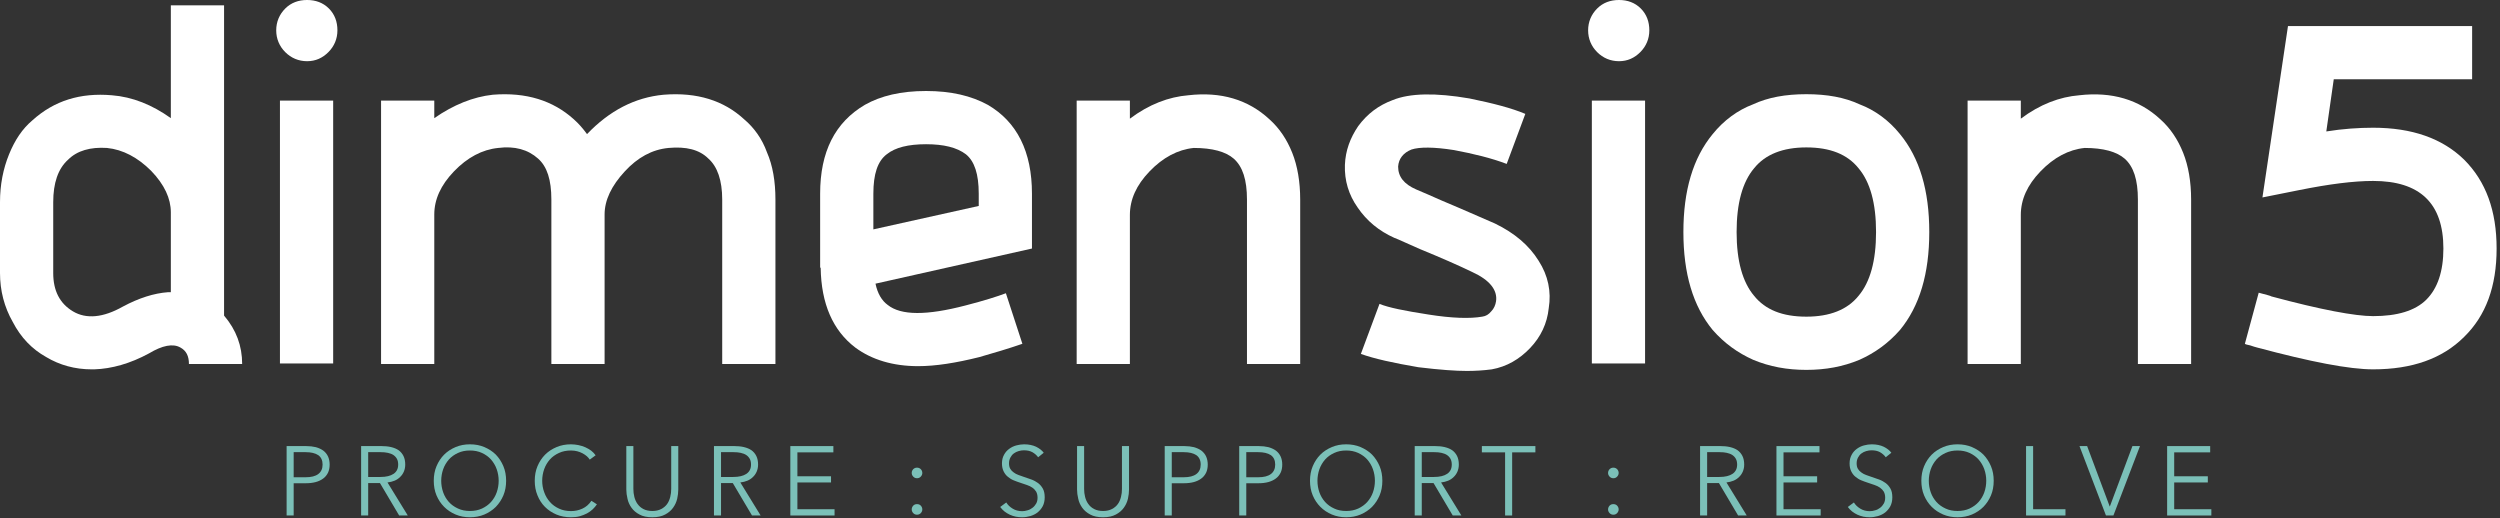
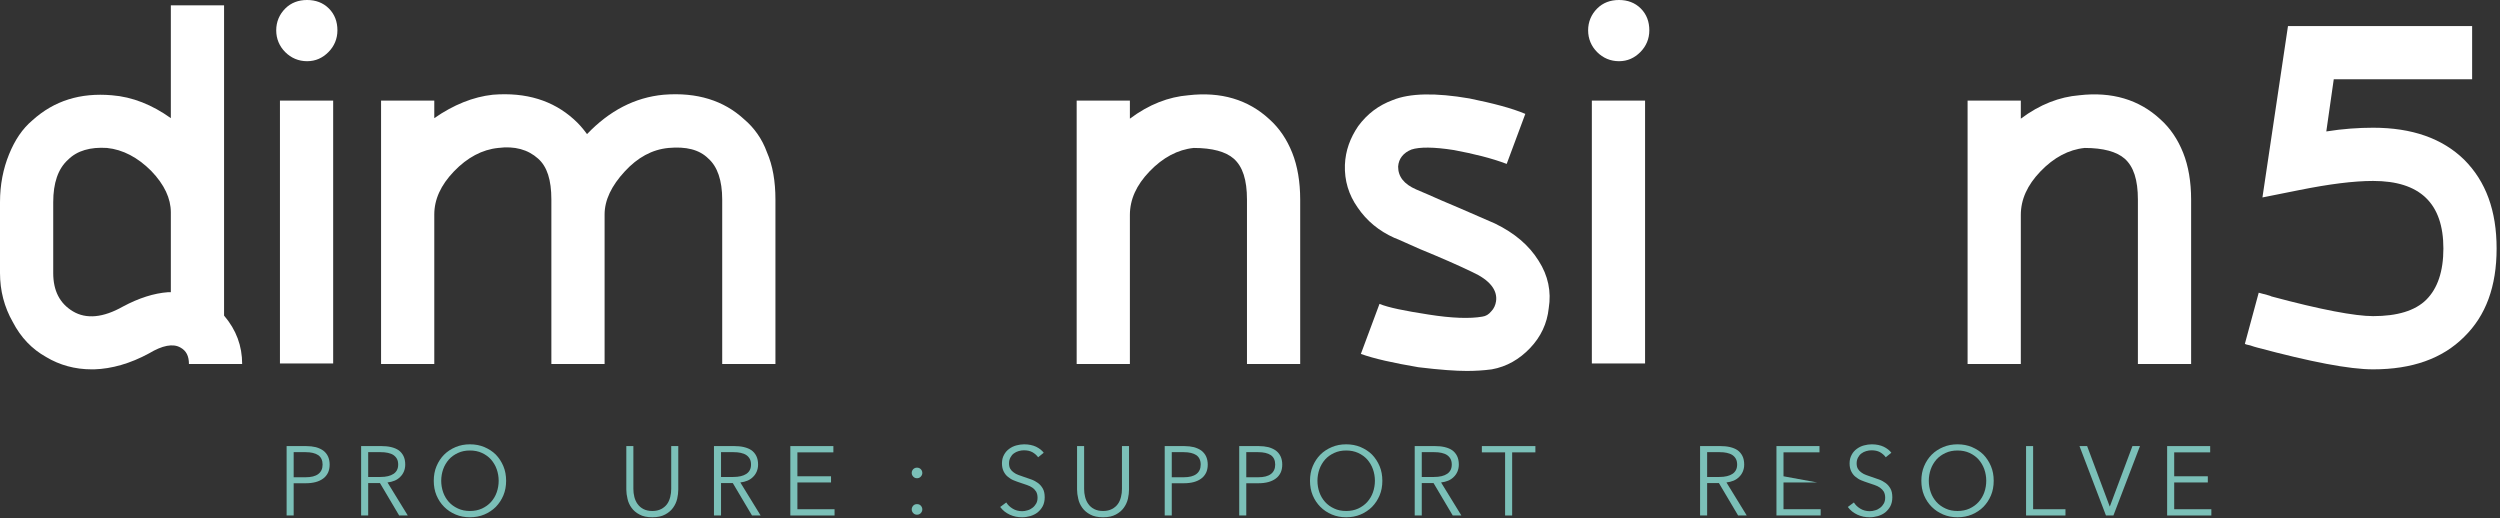
<svg xmlns="http://www.w3.org/2000/svg" width="100%" height="100%" viewBox="0 0 357 74" version="1.1" xml:space="preserve" style="fill-rule:evenodd;clip-rule:evenodd;stroke-linejoin:round;stroke-miterlimit:2;">
  <rect x="0" y="0" width="357" height="74" fill="#333333" stroke="none" />
  <g id="logo" transform="matrix(1,0,0,1,-17.742,-171.217)">
    <g id="tag">
      <g transform="matrix(1,0,0,1,-0.856,-15.686)">
        <g transform="matrix(14,0,0,14,260.053,260.516)">
          <path d="M0.166,-0L0.094,-0L0.094,-0.708L0.302,-0.708C0.337,-0.708 0.369,-0.705 0.399,-0.698C0.428,-0.691 0.454,-0.681 0.476,-0.666C0.497,-0.651 0.514,-0.631 0.526,-0.607C0.538,-0.583 0.544,-0.554 0.544,-0.519C0.544,-0.493 0.539,-0.469 0.53,-0.448C0.521,-0.427 0.508,-0.408 0.492,-0.393C0.476,-0.377 0.457,-0.364 0.435,-0.355C0.413,-0.346 0.389,-0.34 0.363,-0.337L0.57,-0L0.482,-0L0.286,-0.331L0.166,-0.331L0.166,-0ZM0.166,-0.393L0.291,-0.393C0.349,-0.393 0.394,-0.404 0.425,-0.425C0.456,-0.446 0.472,-0.477 0.472,-0.519C0.472,-0.542 0.468,-0.562 0.459,-0.578C0.45,-0.594 0.438,-0.607 0.423,-0.617C0.408,-0.627 0.389,-0.634 0.367,-0.639C0.345,-0.644 0.321,-0.646 0.294,-0.646L0.166,-0.646L0.166,-0.393Z" style="fill:rgb(123,192,184);fill-rule:nonzero;" />
        </g>
        <g transform="matrix(14,0,0,14,270.959,260.516)">
-           <path d="M0.166,-0.064L0.545,-0.064L0.545,-0L0.094,-0L0.094,-0.708L0.533,-0.708L0.533,-0.644L0.166,-0.644L0.166,-0.4L0.509,-0.4L0.509,-0.337L0.166,-0.337L0.166,-0.064Z" style="fill:rgb(123,192,184);fill-rule:nonzero;" />
+           <path d="M0.166,-0.064L0.545,-0.064L0.545,-0L0.094,-0L0.094,-0.708L0.533,-0.708L0.533,-0.644L0.166,-0.644L0.166,-0.4L0.509,-0.337L0.166,-0.337L0.166,-0.064Z" style="fill:rgb(123,192,184);fill-rule:nonzero;" />
        </g>
        <g transform="matrix(14,0,0,14,281.767,260.516)">
          <path d="M0.437,-0.594C0.422,-0.615 0.402,-0.632 0.378,-0.646C0.354,-0.659 0.325,-0.665 0.291,-0.665C0.274,-0.665 0.256,-0.662 0.238,-0.657C0.22,-0.652 0.204,-0.644 0.189,-0.633C0.174,-0.622 0.163,-0.608 0.154,-0.591C0.145,-0.574 0.14,-0.555 0.14,-0.532C0.14,-0.509 0.144,-0.491 0.153,-0.476C0.162,-0.461 0.173,-0.449 0.188,-0.439C0.202,-0.428 0.218,-0.42 0.237,-0.413C0.255,-0.406 0.274,-0.4 0.294,-0.393C0.319,-0.385 0.343,-0.376 0.369,-0.367C0.394,-0.358 0.416,-0.345 0.436,-0.331C0.456,-0.316 0.472,-0.297 0.485,-0.274C0.498,-0.251 0.504,-0.221 0.504,-0.186C0.504,-0.151 0.497,-0.12 0.484,-0.095C0.47,-0.069 0.452,-0.048 0.431,-0.031C0.409,-0.014 0.384,-0.002 0.357,0.006C0.329,0.014 0.301,0.018 0.273,0.018C0.252,0.018 0.23,0.016 0.209,0.012C0.188,0.007 0.167,0.001 0.148,-0.008C0.129,-0.017 0.111,-0.028 0.094,-0.041C0.077,-0.054 0.063,-0.07 0.05,-0.087L0.112,-0.133C0.127,-0.108 0.149,-0.087 0.177,-0.07C0.204,-0.053 0.237,-0.044 0.274,-0.044C0.292,-0.044 0.31,-0.047 0.329,-0.053C0.348,-0.058 0.365,-0.067 0.38,-0.079C0.395,-0.09 0.407,-0.105 0.417,-0.122C0.426,-0.138 0.431,-0.158 0.431,-0.181C0.431,-0.206 0.426,-0.226 0.417,-0.243C0.407,-0.259 0.394,-0.273 0.378,-0.284C0.362,-0.295 0.344,-0.304 0.323,-0.311C0.302,-0.318 0.281,-0.326 0.258,-0.333C0.235,-0.34 0.212,-0.349 0.189,-0.358C0.166,-0.367 0.146,-0.38 0.128,-0.395C0.11,-0.409 0.096,-0.428 0.085,-0.45C0.074,-0.472 0.068,-0.499 0.068,-0.531C0.068,-0.565 0.075,-0.594 0.089,-0.619C0.102,-0.644 0.12,-0.664 0.142,-0.68C0.164,-0.696 0.188,-0.708 0.215,-0.715C0.242,-0.722 0.268,-0.726 0.294,-0.726C0.342,-0.726 0.383,-0.717 0.417,-0.701C0.451,-0.684 0.477,-0.663 0.494,-0.64L0.437,-0.594Z" style="fill:rgb(123,192,184);fill-rule:nonzero;" />
        </g>
        <g transform="matrix(14,0,0,14,292.183,260.516)">
          <path d="M0.794,-0.354C0.794,-0.3 0.785,-0.25 0.766,-0.205C0.747,-0.16 0.721,-0.121 0.689,-0.088C0.656,-0.055 0.616,-0.029 0.572,-0.01C0.527,0.009 0.478,0.018 0.425,0.018C0.372,0.018 0.324,0.009 0.279,-0.01C0.234,-0.029 0.195,-0.055 0.162,-0.088C0.129,-0.121 0.103,-0.16 0.084,-0.205C0.065,-0.25 0.056,-0.3 0.056,-0.354C0.056,-0.408 0.065,-0.458 0.084,-0.503C0.103,-0.548 0.129,-0.588 0.162,-0.621C0.195,-0.654 0.234,-0.679 0.279,-0.698C0.324,-0.717 0.372,-0.726 0.425,-0.726C0.478,-0.726 0.527,-0.717 0.572,-0.698C0.616,-0.679 0.656,-0.654 0.689,-0.621C0.721,-0.588 0.747,-0.548 0.766,-0.503C0.785,-0.458 0.794,-0.408 0.794,-0.354ZM0.718,-0.354C0.718,-0.395 0.711,-0.435 0.698,-0.472C0.685,-0.509 0.665,-0.542 0.64,-0.571C0.615,-0.599 0.584,-0.621 0.548,-0.638C0.511,-0.655 0.47,-0.663 0.425,-0.663C0.38,-0.663 0.339,-0.655 0.303,-0.638C0.266,-0.621 0.235,-0.599 0.21,-0.571C0.185,-0.542 0.165,-0.509 0.152,-0.472C0.139,-0.435 0.132,-0.395 0.132,-0.354C0.132,-0.313 0.139,-0.273 0.152,-0.236C0.165,-0.199 0.185,-0.166 0.21,-0.138C0.235,-0.11 0.266,-0.088 0.303,-0.071C0.339,-0.054 0.38,-0.046 0.425,-0.046C0.47,-0.046 0.511,-0.054 0.548,-0.071C0.584,-0.088 0.615,-0.11 0.64,-0.138C0.665,-0.166 0.685,-0.199 0.698,-0.236C0.711,-0.273 0.718,-0.313 0.718,-0.354Z" style="fill:rgb(123,192,184);fill-rule:nonzero;" />
        </g>
        <g transform="matrix(14,0,0,14,306.603,260.516)">
          <path d="M0.166,-0.064L0.496,-0.064L0.496,-0L0.094,-0L0.094,-0.708L0.166,-0.708L0.166,-0.064Z" style="fill:rgb(123,192,184);fill-rule:nonzero;" />
        </g>
        <g transform="matrix(14,0,0,14,315.507,260.516)">
          <path d="M0.311,-0.093L0.313,-0.093L0.543,-0.708L0.62,-0.708L0.349,-0L0.273,-0L0.003,-0.708L0.081,-0.708L0.311,-0.093Z" style="fill:rgb(123,192,184);fill-rule:nonzero;" />
        </g>
        <g transform="matrix(14,0,0,14,326.749,260.516)">
          <path d="M0.166,-0.064L0.545,-0.064L0.545,-0L0.094,-0L0.094,-0.708L0.533,-0.708L0.533,-0.644L0.166,-0.644L0.166,-0.4L0.509,-0.4L0.509,-0.337L0.166,-0.337L0.166,-0.064Z" style="fill:rgb(123,192,184);fill-rule:nonzero;" />
        </g>
      </g>
      <g transform="matrix(1,0,0,1,6.445,-14.894)">
        <g transform="matrix(14,0,0,14,239.585,259.528)">
-           <path d="M0.204,-0.42C0.204,-0.406 0.199,-0.394 0.189,-0.383C0.179,-0.372 0.166,-0.366 0.15,-0.366C0.134,-0.366 0.121,-0.372 0.111,-0.383C0.101,-0.394 0.096,-0.406 0.096,-0.42C0.096,-0.434 0.101,-0.447 0.111,-0.458C0.121,-0.468 0.134,-0.474 0.15,-0.474C0.166,-0.474 0.179,-0.468 0.189,-0.458C0.199,-0.447 0.204,-0.434 0.204,-0.42ZM0.204,-0.048C0.204,-0.034 0.199,-0.022 0.189,-0.011C0.179,0 0.166,0.006 0.15,0.006C0.134,0.006 0.121,0 0.111,-0.011C0.101,-0.022 0.096,-0.034 0.096,-0.048C0.096,-0.062 0.101,-0.075 0.111,-0.086C0.121,-0.097 0.134,-0.102 0.15,-0.102C0.166,-0.102 0.179,-0.097 0.189,-0.086C0.199,-0.075 0.204,-0.062 0.204,-0.048Z" style="fill:rgb(123,192,184);fill-rule:nonzero;" />
-         </g>
+           </g>
      </g>
      <g transform="matrix(1,0,0,1,-27.988,-21.791)">
        <g transform="matrix(14,0,0,14,187.858,266.621)">
          <path d="M0.437,-0.594C0.422,-0.615 0.402,-0.632 0.378,-0.646C0.354,-0.659 0.325,-0.665 0.291,-0.665C0.274,-0.665 0.256,-0.662 0.238,-0.657C0.22,-0.652 0.204,-0.644 0.189,-0.633C0.174,-0.622 0.163,-0.608 0.154,-0.591C0.145,-0.574 0.14,-0.555 0.14,-0.532C0.14,-0.509 0.144,-0.491 0.153,-0.476C0.162,-0.461 0.173,-0.449 0.188,-0.439C0.202,-0.428 0.218,-0.42 0.237,-0.413C0.255,-0.406 0.274,-0.4 0.294,-0.393C0.319,-0.385 0.343,-0.376 0.369,-0.367C0.394,-0.358 0.416,-0.345 0.436,-0.331C0.456,-0.316 0.472,-0.297 0.485,-0.274C0.498,-0.251 0.504,-0.221 0.504,-0.186C0.504,-0.151 0.497,-0.12 0.484,-0.095C0.47,-0.069 0.452,-0.048 0.431,-0.031C0.409,-0.014 0.384,-0.002 0.357,0.006C0.329,0.014 0.301,0.018 0.273,0.018C0.252,0.018 0.23,0.016 0.209,0.012C0.188,0.007 0.167,0.001 0.148,-0.008C0.129,-0.017 0.111,-0.028 0.094,-0.041C0.077,-0.054 0.063,-0.07 0.05,-0.087L0.112,-0.133C0.127,-0.108 0.149,-0.087 0.177,-0.07C0.204,-0.053 0.237,-0.044 0.274,-0.044C0.292,-0.044 0.31,-0.047 0.329,-0.053C0.348,-0.058 0.365,-0.067 0.38,-0.079C0.395,-0.09 0.407,-0.105 0.417,-0.122C0.426,-0.138 0.431,-0.158 0.431,-0.181C0.431,-0.206 0.426,-0.226 0.417,-0.243C0.407,-0.259 0.394,-0.273 0.378,-0.284C0.362,-0.295 0.344,-0.304 0.323,-0.311C0.302,-0.318 0.281,-0.326 0.258,-0.333C0.235,-0.34 0.212,-0.349 0.189,-0.358C0.166,-0.367 0.146,-0.38 0.128,-0.395C0.11,-0.409 0.096,-0.428 0.085,-0.45C0.074,-0.472 0.068,-0.499 0.068,-0.531C0.068,-0.565 0.075,-0.594 0.089,-0.619C0.102,-0.644 0.12,-0.664 0.142,-0.68C0.164,-0.696 0.188,-0.708 0.215,-0.715C0.242,-0.722 0.268,-0.726 0.294,-0.726C0.342,-0.726 0.383,-0.717 0.417,-0.701C0.451,-0.684 0.477,-0.663 0.494,-0.64L0.437,-0.594Z" style="fill:rgb(123,192,184);fill-rule:nonzero;" />
        </g>
        <g transform="matrix(14,0,0,14,198.274,266.621)">
          <path d="M0.355,0.018C0.302,0.018 0.258,0.009 0.224,-0.01C0.19,-0.028 0.163,-0.051 0.143,-0.079C0.123,-0.107 0.109,-0.137 0.102,-0.171C0.094,-0.204 0.09,-0.235 0.09,-0.264L0.09,-0.708L0.162,-0.708L0.162,-0.272C0.162,-0.243 0.165,-0.216 0.172,-0.189C0.179,-0.162 0.19,-0.137 0.205,-0.117C0.22,-0.096 0.239,-0.079 0.264,-0.066C0.289,-0.053 0.319,-0.046 0.355,-0.046C0.391,-0.046 0.421,-0.053 0.446,-0.066C0.471,-0.079 0.491,-0.096 0.506,-0.117C0.521,-0.137 0.531,-0.162 0.538,-0.189C0.545,-0.216 0.548,-0.243 0.548,-0.272L0.548,-0.708L0.62,-0.708L0.62,-0.264C0.62,-0.235 0.616,-0.204 0.609,-0.171C0.601,-0.137 0.587,-0.107 0.567,-0.079C0.547,-0.051 0.52,-0.028 0.486,-0.01C0.451,0.009 0.408,0.018 0.355,0.018Z" style="fill:rgb(123,192,184);fill-rule:nonzero;" />
        </g>
        <g transform="matrix(14,0,0,14,210.734,266.621)">
          <path d="M0.094,-0.708L0.294,-0.708C0.33,-0.708 0.363,-0.704 0.392,-0.697C0.421,-0.689 0.447,-0.677 0.468,-0.662C0.489,-0.646 0.505,-0.626 0.516,-0.603C0.527,-0.579 0.533,-0.551 0.533,-0.519C0.533,-0.487 0.527,-0.459 0.516,-0.436C0.504,-0.412 0.488,-0.392 0.467,-0.377C0.446,-0.361 0.42,-0.349 0.391,-0.341C0.361,-0.333 0.328,-0.329 0.292,-0.329L0.166,-0.329L0.166,-0L0.094,-0L0.094,-0.708ZM0.166,-0.39L0.288,-0.39C0.345,-0.39 0.388,-0.401 0.417,-0.423C0.446,-0.445 0.461,-0.477 0.461,-0.519C0.461,-0.563 0.446,-0.595 0.416,-0.616C0.385,-0.636 0.343,-0.646 0.288,-0.646L0.166,-0.646L0.166,-0.39Z" style="fill:rgb(123,192,184);fill-rule:nonzero;" />
        </g>
        <g transform="matrix(14,0,0,14,221.374,266.621)">
          <path d="M0.094,-0.708L0.294,-0.708C0.33,-0.708 0.363,-0.704 0.392,-0.697C0.421,-0.689 0.447,-0.677 0.468,-0.662C0.489,-0.646 0.505,-0.626 0.516,-0.603C0.527,-0.579 0.533,-0.551 0.533,-0.519C0.533,-0.487 0.527,-0.459 0.516,-0.436C0.504,-0.412 0.488,-0.392 0.467,-0.377C0.446,-0.361 0.42,-0.349 0.391,-0.341C0.361,-0.333 0.328,-0.329 0.292,-0.329L0.166,-0.329L0.166,-0L0.094,-0L0.094,-0.708ZM0.166,-0.39L0.288,-0.39C0.345,-0.39 0.388,-0.401 0.417,-0.423C0.446,-0.445 0.461,-0.477 0.461,-0.519C0.461,-0.563 0.446,-0.595 0.416,-0.616C0.385,-0.636 0.343,-0.646 0.288,-0.646L0.166,-0.646L0.166,-0.39Z" style="fill:rgb(123,192,184);fill-rule:nonzero;" />
        </g>
        <g transform="matrix(14,0,0,14,232.014,266.621)">
          <path d="M0.794,-0.354C0.794,-0.3 0.785,-0.25 0.766,-0.205C0.747,-0.16 0.721,-0.121 0.689,-0.088C0.656,-0.055 0.616,-0.029 0.572,-0.01C0.527,0.009 0.478,0.018 0.425,0.018C0.372,0.018 0.324,0.009 0.279,-0.01C0.234,-0.029 0.195,-0.055 0.162,-0.088C0.129,-0.121 0.103,-0.16 0.084,-0.205C0.065,-0.25 0.056,-0.3 0.056,-0.354C0.056,-0.408 0.065,-0.458 0.084,-0.503C0.103,-0.548 0.129,-0.588 0.162,-0.621C0.195,-0.654 0.234,-0.679 0.279,-0.698C0.324,-0.717 0.372,-0.726 0.425,-0.726C0.478,-0.726 0.527,-0.717 0.572,-0.698C0.616,-0.679 0.656,-0.654 0.689,-0.621C0.721,-0.588 0.747,-0.548 0.766,-0.503C0.785,-0.458 0.794,-0.408 0.794,-0.354ZM0.718,-0.354C0.718,-0.395 0.711,-0.435 0.698,-0.472C0.685,-0.509 0.665,-0.542 0.64,-0.571C0.615,-0.599 0.584,-0.621 0.548,-0.638C0.511,-0.655 0.47,-0.663 0.425,-0.663C0.38,-0.663 0.339,-0.655 0.303,-0.638C0.266,-0.621 0.235,-0.599 0.21,-0.571C0.185,-0.542 0.165,-0.509 0.152,-0.472C0.139,-0.435 0.132,-0.395 0.132,-0.354C0.132,-0.313 0.139,-0.273 0.152,-0.236C0.165,-0.199 0.185,-0.166 0.21,-0.138C0.235,-0.11 0.266,-0.088 0.303,-0.071C0.339,-0.054 0.38,-0.046 0.425,-0.046C0.47,-0.046 0.511,-0.054 0.548,-0.071C0.584,-0.088 0.615,-0.11 0.64,-0.138C0.665,-0.166 0.685,-0.199 0.698,-0.236C0.711,-0.273 0.718,-0.313 0.718,-0.354Z" style="fill:rgb(123,192,184);fill-rule:nonzero;" />
        </g>
        <g transform="matrix(14,0,0,14,246.434,266.621)">
          <path d="M0.166,-0L0.094,-0L0.094,-0.708L0.302,-0.708C0.337,-0.708 0.369,-0.705 0.399,-0.698C0.428,-0.691 0.454,-0.681 0.476,-0.666C0.497,-0.651 0.514,-0.631 0.526,-0.607C0.538,-0.583 0.544,-0.554 0.544,-0.519C0.544,-0.493 0.539,-0.469 0.53,-0.448C0.521,-0.427 0.508,-0.408 0.492,-0.393C0.476,-0.377 0.457,-0.364 0.435,-0.355C0.413,-0.346 0.389,-0.34 0.363,-0.337L0.57,-0L0.482,-0L0.286,-0.331L0.166,-0.331L0.166,-0ZM0.166,-0.393L0.291,-0.393C0.349,-0.393 0.394,-0.404 0.425,-0.425C0.456,-0.446 0.472,-0.477 0.472,-0.519C0.472,-0.542 0.468,-0.562 0.459,-0.578C0.45,-0.594 0.438,-0.607 0.423,-0.617C0.408,-0.627 0.389,-0.634 0.367,-0.639C0.345,-0.644 0.321,-0.646 0.294,-0.646L0.166,-0.646L0.166,-0.393Z" style="fill:rgb(123,192,184);fill-rule:nonzero;" />
        </g>
        <g transform="matrix(14,0,0,14,257.172,266.621)">
          <path d="M0.321,-0L0.249,-0L0.249,-0.644L0.012,-0.644L0.012,-0.708L0.558,-0.708L0.558,-0.644L0.321,-0.644L0.321,-0Z" style="fill:rgb(123,192,184);fill-rule:nonzero;" />
        </g>
      </g>
      <g transform="matrix(1,0,0,1,-25.441,-19.968)">
        <g transform="matrix(14,0,0,14,172.033,264.602)">
          <path d="M0.204,-0.42C0.204,-0.406 0.199,-0.394 0.189,-0.383C0.179,-0.372 0.166,-0.366 0.15,-0.366C0.134,-0.366 0.121,-0.372 0.111,-0.383C0.101,-0.394 0.096,-0.406 0.096,-0.42C0.096,-0.434 0.101,-0.447 0.111,-0.458C0.121,-0.468 0.134,-0.474 0.15,-0.474C0.166,-0.474 0.179,-0.468 0.189,-0.458C0.199,-0.447 0.204,-0.434 0.204,-0.42ZM0.204,-0.048C0.204,-0.034 0.199,-0.022 0.189,-0.011C0.179,0 0.166,0.006 0.15,0.006C0.134,0.006 0.121,0 0.111,-0.011C0.101,-0.022 0.096,-0.034 0.096,-0.048C0.096,-0.062 0.101,-0.075 0.111,-0.086C0.121,-0.097 0.134,-0.102 0.15,-0.102C0.166,-0.102 0.179,-0.097 0.189,-0.086C0.199,-0.075 0.204,-0.062 0.204,-0.048Z" style="fill:rgb(123,192,184);fill-rule:nonzero;" />
        </g>
      </g>
      <g transform="matrix(1,0,0,1,-10.302,-17.491)">
        <g transform="matrix(14,0,0,14,67.656,262.321)">
          <path d="M0.094,-0.708L0.294,-0.708C0.33,-0.708 0.363,-0.704 0.392,-0.697C0.421,-0.689 0.447,-0.677 0.468,-0.662C0.489,-0.646 0.505,-0.626 0.516,-0.603C0.527,-0.579 0.533,-0.551 0.533,-0.519C0.533,-0.487 0.527,-0.459 0.516,-0.436C0.504,-0.412 0.488,-0.392 0.467,-0.377C0.446,-0.361 0.42,-0.349 0.391,-0.341C0.361,-0.333 0.328,-0.329 0.292,-0.329L0.166,-0.329L0.166,-0L0.094,-0L0.094,-0.708ZM0.166,-0.39L0.288,-0.39C0.345,-0.39 0.388,-0.401 0.417,-0.423C0.446,-0.445 0.461,-0.477 0.461,-0.519C0.461,-0.563 0.446,-0.595 0.416,-0.616C0.385,-0.636 0.343,-0.646 0.288,-0.646L0.166,-0.646L0.166,-0.39Z" style="fill:rgb(123,192,184);fill-rule:nonzero;" />
        </g>
        <g transform="matrix(14,0,0,14,78.296,262.321)">
          <path d="M0.166,-0L0.094,-0L0.094,-0.708L0.302,-0.708C0.337,-0.708 0.369,-0.705 0.399,-0.698C0.428,-0.691 0.454,-0.681 0.476,-0.666C0.497,-0.651 0.514,-0.631 0.526,-0.607C0.538,-0.583 0.544,-0.554 0.544,-0.519C0.544,-0.493 0.539,-0.469 0.53,-0.448C0.521,-0.427 0.508,-0.408 0.492,-0.393C0.476,-0.377 0.457,-0.364 0.435,-0.355C0.413,-0.346 0.389,-0.34 0.363,-0.337L0.57,-0L0.482,-0L0.286,-0.331L0.166,-0.331L0.166,-0ZM0.166,-0.393L0.291,-0.393C0.349,-0.393 0.394,-0.404 0.425,-0.425C0.456,-0.446 0.472,-0.477 0.472,-0.519C0.472,-0.542 0.468,-0.562 0.459,-0.578C0.45,-0.594 0.438,-0.607 0.423,-0.617C0.408,-0.627 0.389,-0.634 0.367,-0.639C0.345,-0.644 0.321,-0.646 0.294,-0.646L0.166,-0.646L0.166,-0.393Z" style="fill:rgb(123,192,184);fill-rule:nonzero;" />
        </g>
        <g transform="matrix(14,0,0,14,89.202,262.321)">
          <path d="M0.794,-0.354C0.794,-0.3 0.785,-0.25 0.766,-0.205C0.747,-0.16 0.721,-0.121 0.689,-0.088C0.656,-0.055 0.616,-0.029 0.572,-0.01C0.527,0.009 0.478,0.018 0.425,0.018C0.372,0.018 0.324,0.009 0.279,-0.01C0.234,-0.029 0.195,-0.055 0.162,-0.088C0.129,-0.121 0.103,-0.16 0.084,-0.205C0.065,-0.25 0.056,-0.3 0.056,-0.354C0.056,-0.408 0.065,-0.458 0.084,-0.503C0.103,-0.548 0.129,-0.588 0.162,-0.621C0.195,-0.654 0.234,-0.679 0.279,-0.698C0.324,-0.717 0.372,-0.726 0.425,-0.726C0.478,-0.726 0.527,-0.717 0.572,-0.698C0.616,-0.679 0.656,-0.654 0.689,-0.621C0.721,-0.588 0.747,-0.548 0.766,-0.503C0.785,-0.458 0.794,-0.408 0.794,-0.354ZM0.718,-0.354C0.718,-0.395 0.711,-0.435 0.698,-0.472C0.685,-0.509 0.665,-0.542 0.64,-0.571C0.615,-0.599 0.584,-0.621 0.548,-0.638C0.511,-0.655 0.47,-0.663 0.425,-0.663C0.38,-0.663 0.339,-0.655 0.303,-0.638C0.266,-0.621 0.235,-0.599 0.21,-0.571C0.185,-0.542 0.165,-0.509 0.152,-0.472C0.139,-0.435 0.132,-0.395 0.132,-0.354C0.132,-0.313 0.139,-0.273 0.152,-0.236C0.165,-0.199 0.185,-0.166 0.21,-0.138C0.235,-0.11 0.266,-0.088 0.303,-0.071C0.339,-0.054 0.38,-0.046 0.425,-0.046C0.47,-0.046 0.511,-0.054 0.548,-0.071C0.584,-0.088 0.615,-0.11 0.64,-0.138C0.665,-0.166 0.685,-0.199 0.698,-0.236C0.711,-0.273 0.718,-0.313 0.718,-0.354Z" style="fill:rgb(123,192,184);fill-rule:nonzero;" />
        </g>
        <g transform="matrix(14,0,0,14,103.622,262.321)">
-           <path d="M0.69,-0.114C0.678,-0.096 0.664,-0.079 0.647,-0.063C0.63,-0.047 0.61,-0.033 0.588,-0.021C0.565,-0.009 0.541,0 0.514,0.008C0.487,0.015 0.457,0.018 0.425,0.018C0.372,0.018 0.322,0.009 0.277,-0.01C0.232,-0.029 0.193,-0.055 0.16,-0.088C0.127,-0.121 0.102,-0.16 0.084,-0.205C0.065,-0.25 0.056,-0.3 0.056,-0.354C0.056,-0.408 0.065,-0.458 0.084,-0.503C0.103,-0.548 0.129,-0.588 0.162,-0.621C0.195,-0.654 0.234,-0.679 0.279,-0.698C0.324,-0.717 0.372,-0.726 0.425,-0.726C0.451,-0.726 0.476,-0.723 0.502,-0.718C0.527,-0.713 0.55,-0.705 0.572,-0.696C0.594,-0.686 0.614,-0.674 0.632,-0.661C0.65,-0.647 0.665,-0.631 0.677,-0.614L0.617,-0.57C0.61,-0.581 0.6,-0.593 0.588,-0.604C0.575,-0.615 0.561,-0.625 0.544,-0.634C0.527,-0.643 0.509,-0.65 0.49,-0.655C0.47,-0.66 0.449,-0.663 0.426,-0.663C0.38,-0.663 0.339,-0.655 0.303,-0.638C0.266,-0.621 0.235,-0.599 0.21,-0.571C0.185,-0.542 0.165,-0.509 0.152,-0.472C0.139,-0.435 0.132,-0.395 0.132,-0.354C0.132,-0.313 0.139,-0.273 0.153,-0.236C0.166,-0.199 0.186,-0.166 0.211,-0.138C0.236,-0.109 0.267,-0.087 0.304,-0.07C0.34,-0.053 0.381,-0.045 0.426,-0.045C0.467,-0.045 0.505,-0.053 0.542,-0.07C0.579,-0.087 0.609,-0.113 0.634,-0.15L0.69,-0.114Z" style="fill:rgb(123,192,184);fill-rule:nonzero;" />
-         </g>
+           </g>
        <g transform="matrix(14,0,0,14,116.222,262.321)">
          <path d="M0.355,0.018C0.302,0.018 0.258,0.009 0.224,-0.01C0.19,-0.028 0.163,-0.051 0.143,-0.079C0.123,-0.107 0.109,-0.137 0.102,-0.171C0.094,-0.204 0.09,-0.235 0.09,-0.264L0.09,-0.708L0.162,-0.708L0.162,-0.272C0.162,-0.243 0.165,-0.216 0.172,-0.189C0.179,-0.162 0.19,-0.137 0.205,-0.117C0.22,-0.096 0.239,-0.079 0.264,-0.066C0.289,-0.053 0.319,-0.046 0.355,-0.046C0.391,-0.046 0.421,-0.053 0.446,-0.066C0.471,-0.079 0.491,-0.096 0.506,-0.117C0.521,-0.137 0.531,-0.162 0.538,-0.189C0.545,-0.216 0.548,-0.243 0.548,-0.272L0.548,-0.708L0.62,-0.708L0.62,-0.264C0.62,-0.235 0.616,-0.204 0.609,-0.171C0.601,-0.137 0.587,-0.107 0.567,-0.079C0.547,-0.051 0.52,-0.028 0.486,-0.01C0.451,0.009 0.408,0.018 0.355,0.018Z" style="fill:rgb(123,192,184);fill-rule:nonzero;" />
        </g>
        <g transform="matrix(14,0,0,14,128.682,262.321)">
          <path d="M0.166,-0L0.094,-0L0.094,-0.708L0.302,-0.708C0.337,-0.708 0.369,-0.705 0.399,-0.698C0.428,-0.691 0.454,-0.681 0.476,-0.666C0.497,-0.651 0.514,-0.631 0.526,-0.607C0.538,-0.583 0.544,-0.554 0.544,-0.519C0.544,-0.493 0.539,-0.469 0.53,-0.448C0.521,-0.427 0.508,-0.408 0.492,-0.393C0.476,-0.377 0.457,-0.364 0.435,-0.355C0.413,-0.346 0.389,-0.34 0.363,-0.337L0.57,-0L0.482,-0L0.286,-0.331L0.166,-0.331L0.166,-0ZM0.166,-0.393L0.291,-0.393C0.349,-0.393 0.394,-0.404 0.425,-0.425C0.456,-0.446 0.472,-0.477 0.472,-0.519C0.472,-0.542 0.468,-0.562 0.459,-0.578C0.45,-0.594 0.438,-0.607 0.423,-0.617C0.408,-0.627 0.389,-0.634 0.367,-0.639C0.345,-0.644 0.321,-0.646 0.294,-0.646L0.166,-0.646L0.166,-0.393Z" style="fill:rgb(123,192,184);fill-rule:nonzero;" />
        </g>
        <g transform="matrix(14,0,0,14,139.588,262.321)">
          <path d="M0.166,-0.064L0.545,-0.064L0.545,-0L0.094,-0L0.094,-0.708L0.533,-0.708L0.533,-0.644L0.166,-0.644L0.166,-0.4L0.509,-0.4L0.509,-0.337L0.166,-0.337L0.166,-0.064Z" style="fill:rgb(123,192,184);fill-rule:nonzero;" />
        </g>
      </g>
    </g>
    <g transform="matrix(1,0,0,1,-34.655,12.42)">
      <g transform="matrix(76,0,0,76,49.357,210.78)">
        <path d="M0.461,-0.091C0.484,-0.064 0.495,-0.034 0.495,-0L0.395,-0C0.395,-0.015 0.39,-0.025 0.379,-0.031C0.365,-0.039 0.345,-0.035 0.32,-0.02C0.285,-0.001 0.25,0.009 0.217,0.01L0.212,0.01C0.181,0.01 0.152,0.002 0.127,-0.013C0.1,-0.028 0.079,-0.05 0.064,-0.079C0.048,-0.107 0.04,-0.138 0.04,-0.171L0.04,-0.304C0.04,-0.337 0.046,-0.367 0.057,-0.394C0.068,-0.421 0.082,-0.442 0.101,-0.458C0.142,-0.495 0.191,-0.51 0.25,-0.505C0.289,-0.502 0.326,-0.487 0.361,-0.462L0.361,-0.674L0.461,-0.674L0.461,-0.091ZM0.271,-0.108C0.301,-0.124 0.329,-0.133 0.356,-0.135L0.361,-0.135L0.361,-0.285C0.361,-0.311 0.349,-0.337 0.324,-0.363C0.299,-0.388 0.271,-0.403 0.241,-0.406C0.21,-0.408 0.185,-0.401 0.168,-0.384C0.149,-0.367 0.14,-0.34 0.14,-0.304L0.14,-0.171C0.14,-0.138 0.152,-0.114 0.177,-0.099C0.202,-0.084 0.234,-0.087 0.271,-0.108Z" style="fill:white;fill-rule:nonzero;" />
      </g>
      <g transform="matrix(76,0,0,76,88.953,210.78)">
        <path d="M0.045,-0.001L0.045,-0.495L0.145,-0.495L0.145,-0.001L0.045,-0.001ZM0.136,-0.586C0.125,-0.575 0.112,-0.569 0.096,-0.569C0.08,-0.569 0.066,-0.575 0.055,-0.586C0.044,-0.597 0.038,-0.611 0.038,-0.627C0.038,-0.643 0.044,-0.657 0.055,-0.668C0.066,-0.679 0.08,-0.684 0.096,-0.684C0.112,-0.684 0.126,-0.679 0.137,-0.668C0.148,-0.657 0.153,-0.643 0.153,-0.627C0.153,-0.611 0.147,-0.597 0.136,-0.586Z" style="fill:white;fill-rule:nonzero;" />
      </g>
      <g transform="matrix(76,0,0,76,103.393,210.78)">
        <path d="M0.77,-0.398C0.781,-0.373 0.786,-0.343 0.786,-0.309L0.786,-0L0.686,-0L0.686,-0.309C0.686,-0.345 0.677,-0.371 0.66,-0.386C0.643,-0.403 0.618,-0.409 0.585,-0.406C0.554,-0.403 0.527,-0.388 0.503,-0.362C0.478,-0.335 0.465,-0.308 0.465,-0.281L0.465,-0L0.365,-0L0.365,-0.309C0.365,-0.346 0.357,-0.371 0.34,-0.386C0.321,-0.403 0.296,-0.41 0.265,-0.406C0.235,-0.403 0.207,-0.388 0.182,-0.362C0.157,-0.336 0.145,-0.309 0.145,-0.281L0.145,-0L0.045,-0L0.045,-0.495L0.145,-0.495L0.145,-0.462C0.181,-0.487 0.218,-0.502 0.255,-0.506C0.318,-0.511 0.368,-0.495 0.407,-0.46C0.416,-0.452 0.424,-0.443 0.432,-0.432C0.474,-0.476 0.522,-0.501 0.576,-0.506C0.639,-0.511 0.689,-0.495 0.727,-0.46C0.746,-0.444 0.761,-0.423 0.77,-0.398Z" style="fill:white;fill-rule:nonzero;" />
      </g>
      <g transform="matrix(76,0,0,76,166.549,210.78)">
-         <path d="M0.437,-0.32L0.437,-0.217L0.143,-0.151C0.147,-0.132 0.155,-0.119 0.166,-0.111C0.191,-0.091 0.239,-0.091 0.312,-0.11C0.347,-0.119 0.372,-0.127 0.388,-0.133L0.419,-0.038C0.393,-0.029 0.366,-0.021 0.338,-0.013C0.294,-0.002 0.256,0.004 0.223,0.004C0.176,0.004 0.136,-0.008 0.105,-0.031C0.063,-0.063 0.041,-0.113 0.04,-0.181L0.039,-0.181L0.039,-0.32C0.039,-0.399 0.067,-0.454 0.123,-0.487C0.153,-0.504 0.191,-0.513 0.238,-0.513C0.285,-0.513 0.323,-0.504 0.354,-0.487C0.409,-0.455 0.437,-0.399 0.437,-0.32ZM0.337,-0.297L0.337,-0.32C0.337,-0.357 0.329,-0.381 0.313,-0.394C0.296,-0.407 0.271,-0.413 0.238,-0.413C0.205,-0.413 0.18,-0.407 0.164,-0.394C0.147,-0.381 0.139,-0.357 0.139,-0.32L0.139,-0.253L0.337,-0.297Z" style="fill:white;fill-rule:nonzero;" />
-       </g>
+         </g>
      <g transform="matrix(76,0,0,76,202.725,210.78)">
        <path d="M0.407,-0.46C0.426,-0.443 0.44,-0.422 0.45,-0.397C0.46,-0.372 0.465,-0.342 0.465,-0.309L0.465,-0L0.365,-0L0.365,-0.309C0.365,-0.346 0.357,-0.371 0.34,-0.386C0.325,-0.399 0.3,-0.406 0.265,-0.406C0.235,-0.403 0.207,-0.388 0.182,-0.362C0.157,-0.336 0.145,-0.309 0.145,-0.28L0.145,-0L0.045,-0L0.045,-0.495L0.145,-0.495L0.145,-0.461C0.181,-0.488 0.218,-0.502 0.255,-0.505C0.316,-0.512 0.367,-0.497 0.407,-0.46Z" style="fill:white;fill-rule:nonzero;" />
      </g>
      <g transform="matrix(76,0,0,76,241.485,210.78)">
        <path d="M0.268,0.013C0.248,0.013 0.218,0.011 0.177,0.006C0.13,-0.002 0.094,-0.01 0.069,-0.019L0.104,-0.113C0.121,-0.106 0.151,-0.1 0.196,-0.093C0.24,-0.086 0.274,-0.085 0.297,-0.089C0.304,-0.09 0.309,-0.093 0.314,-0.099C0.319,-0.104 0.322,-0.111 0.323,-0.118C0.326,-0.139 0.311,-0.158 0.278,-0.173C0.251,-0.186 0.219,-0.2 0.18,-0.216C0.173,-0.219 0.164,-0.223 0.153,-0.228C0.142,-0.233 0.135,-0.236 0.132,-0.237C0.103,-0.25 0.08,-0.269 0.063,-0.294C0.046,-0.318 0.038,-0.345 0.039,-0.374C0.04,-0.401 0.049,-0.425 0.064,-0.447C0.081,-0.47 0.102,-0.486 0.129,-0.496C0.161,-0.509 0.209,-0.51 0.273,-0.499C0.317,-0.49 0.352,-0.481 0.378,-0.47L0.343,-0.376C0.314,-0.387 0.281,-0.395 0.244,-0.402C0.206,-0.408 0.179,-0.408 0.164,-0.403C0.149,-0.397 0.14,-0.386 0.139,-0.371C0.139,-0.352 0.15,-0.338 0.173,-0.328C0.189,-0.321 0.204,-0.315 0.219,-0.308C0.234,-0.302 0.268,-0.287 0.321,-0.264C0.358,-0.246 0.385,-0.223 0.403,-0.194C0.421,-0.166 0.427,-0.136 0.422,-0.105C0.419,-0.076 0.407,-0.051 0.387,-0.03C0.367,-0.009 0.343,0.005 0.315,0.01C0.3,0.012 0.284,0.013 0.268,0.013Z" style="fill:white;fill-rule:nonzero;" />
      </g>
      <g transform="matrix(76,0,0,76,276.293,210.78)">
        <path d="M0.045,-0.001L0.045,-0.495L0.145,-0.495L0.145,-0.001L0.045,-0.001ZM0.136,-0.586C0.125,-0.575 0.112,-0.569 0.096,-0.569C0.08,-0.569 0.066,-0.575 0.055,-0.586C0.044,-0.597 0.038,-0.611 0.038,-0.627C0.038,-0.643 0.044,-0.657 0.055,-0.668C0.066,-0.679 0.08,-0.684 0.096,-0.684C0.112,-0.684 0.126,-0.679 0.137,-0.668C0.148,-0.657 0.153,-0.643 0.153,-0.627C0.153,-0.611 0.147,-0.597 0.136,-0.586Z" style="fill:white;fill-rule:nonzero;" />
      </g>
      <g transform="matrix(76,0,0,76,290.733,210.78)">
-         <path d="M0.358,-0.488C0.387,-0.477 0.413,-0.458 0.434,-0.432C0.471,-0.387 0.489,-0.326 0.489,-0.248C0.489,-0.17 0.471,-0.109 0.434,-0.064C0.412,-0.039 0.387,-0.021 0.358,-0.008C0.327,0.005 0.294,0.011 0.258,0.011C0.222,0.011 0.189,0.005 0.158,-0.008C0.129,-0.021 0.104,-0.039 0.082,-0.064C0.045,-0.109 0.027,-0.17 0.027,-0.248C0.027,-0.326 0.045,-0.387 0.082,-0.432C0.103,-0.458 0.129,-0.477 0.158,-0.488C0.186,-0.501 0.219,-0.507 0.258,-0.507C0.297,-0.507 0.33,-0.501 0.358,-0.488ZM0.356,-0.128C0.378,-0.154 0.389,-0.194 0.389,-0.248C0.389,-0.302 0.378,-0.342 0.356,-0.368C0.335,-0.394 0.303,-0.407 0.258,-0.407C0.214,-0.407 0.181,-0.394 0.16,-0.368C0.138,-0.342 0.127,-0.302 0.127,-0.248C0.127,-0.194 0.138,-0.154 0.16,-0.128C0.181,-0.102 0.213,-0.089 0.258,-0.089C0.302,-0.089 0.335,-0.102 0.356,-0.128Z" style="fill:white;fill-rule:nonzero;" />
-       </g>
+         </g>
      <g transform="matrix(76,0,0,76,329.949,210.78)">
        <path d="M0.407,-0.46C0.426,-0.443 0.44,-0.422 0.45,-0.397C0.46,-0.372 0.465,-0.342 0.465,-0.309L0.465,-0L0.365,-0L0.365,-0.309C0.365,-0.346 0.357,-0.371 0.34,-0.386C0.325,-0.399 0.3,-0.406 0.265,-0.406C0.235,-0.403 0.207,-0.388 0.182,-0.362C0.157,-0.336 0.145,-0.309 0.145,-0.28L0.145,-0L0.045,-0L0.045,-0.495L0.145,-0.495L0.145,-0.461C0.181,-0.488 0.218,-0.502 0.255,-0.505C0.316,-0.512 0.367,-0.497 0.407,-0.46Z" style="fill:white;fill-rule:nonzero;" />
      </g>
      <g transform="matrix(76,0,0,76,368.709,210.78)">
        <path d="M0.297,-0.444C0.37,-0.444 0.427,-0.424 0.468,-0.384C0.509,-0.343 0.529,-0.288 0.529,-0.217C0.529,-0.146 0.509,-0.091 0.468,-0.051C0.427,-0.01 0.37,0.01 0.297,0.01C0.252,0.01 0.18,-0.004 0.079,-0.031C0.076,-0.032 0.071,-0.033 0.066,-0.035C0.061,-0.036 0.057,-0.037 0.056,-0.038L0.082,-0.134C0.097,-0.13 0.105,-0.128 0.106,-0.127C0.199,-0.102 0.263,-0.09 0.297,-0.09C0.342,-0.09 0.376,-0.1 0.397,-0.121C0.418,-0.142 0.429,-0.174 0.429,-0.217C0.429,-0.302 0.385,-0.344 0.297,-0.344C0.26,-0.344 0.214,-0.338 0.159,-0.327L0.089,-0.313L0.137,-0.635L0.483,-0.635L0.483,-0.535L0.223,-0.535L0.209,-0.437C0.24,-0.442 0.27,-0.444 0.297,-0.444Z" style="fill:white;fill-rule:nonzero;" />
      </g>
    </g>
  </g>
</svg>